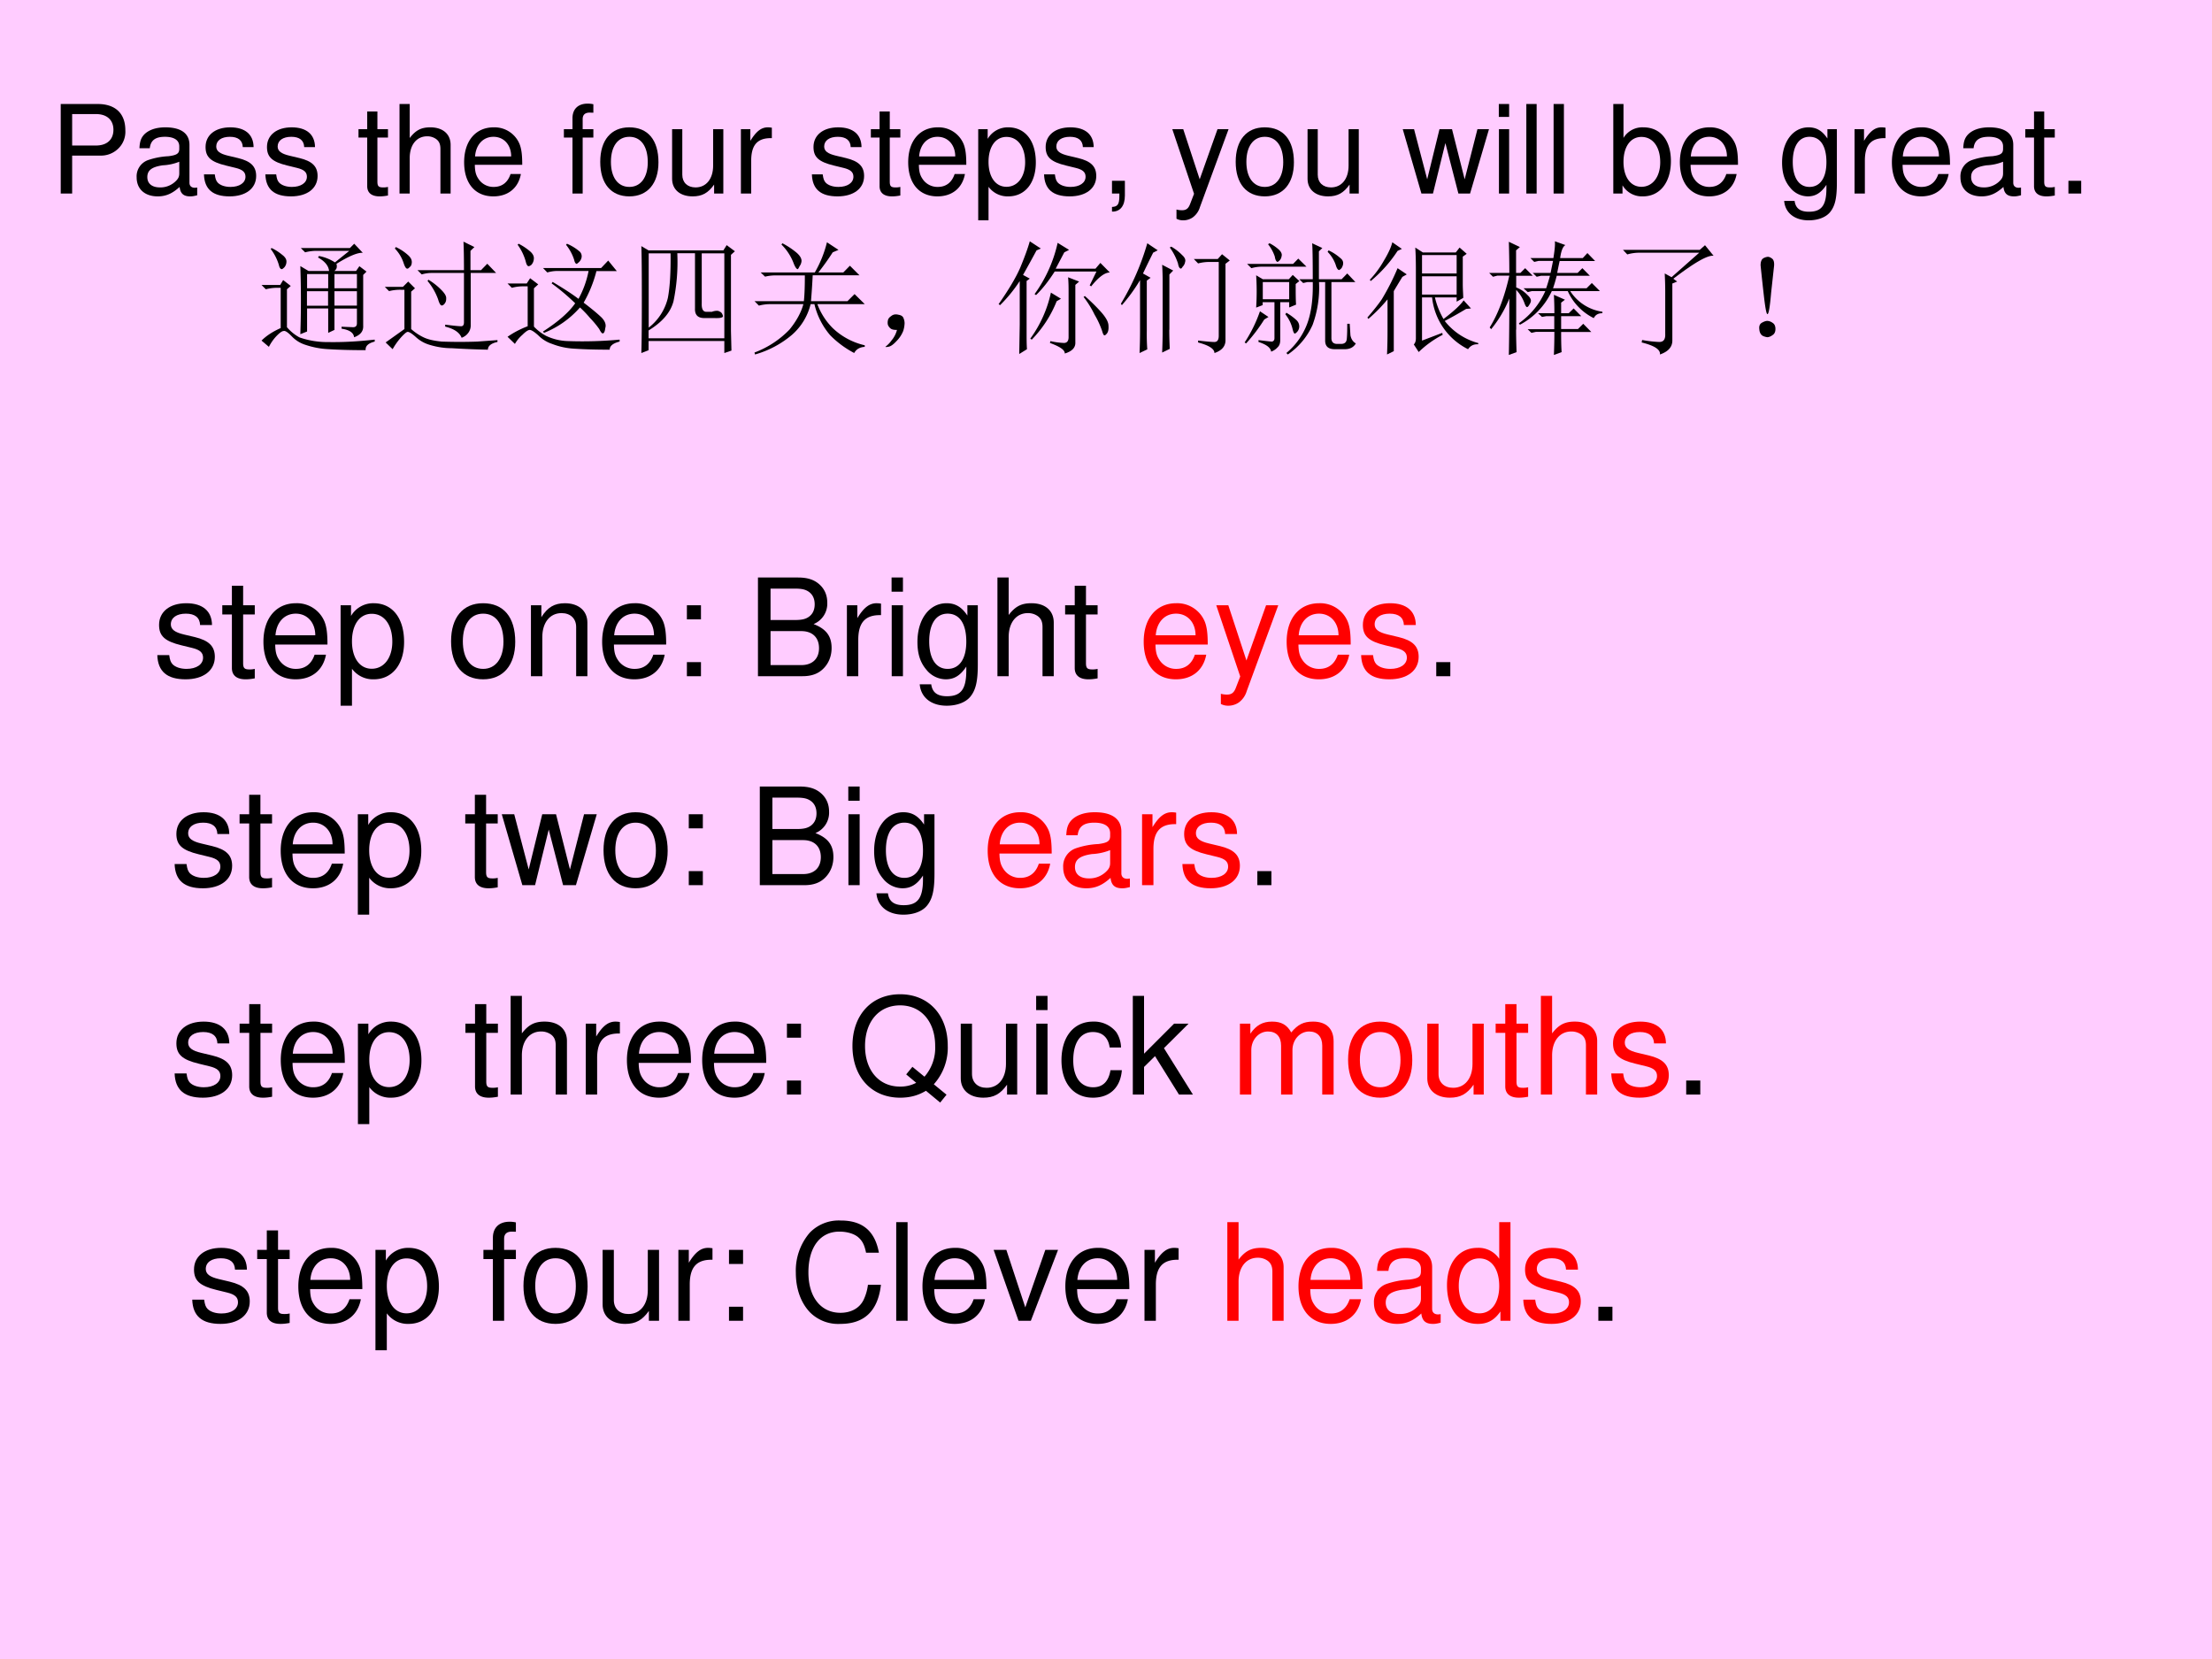
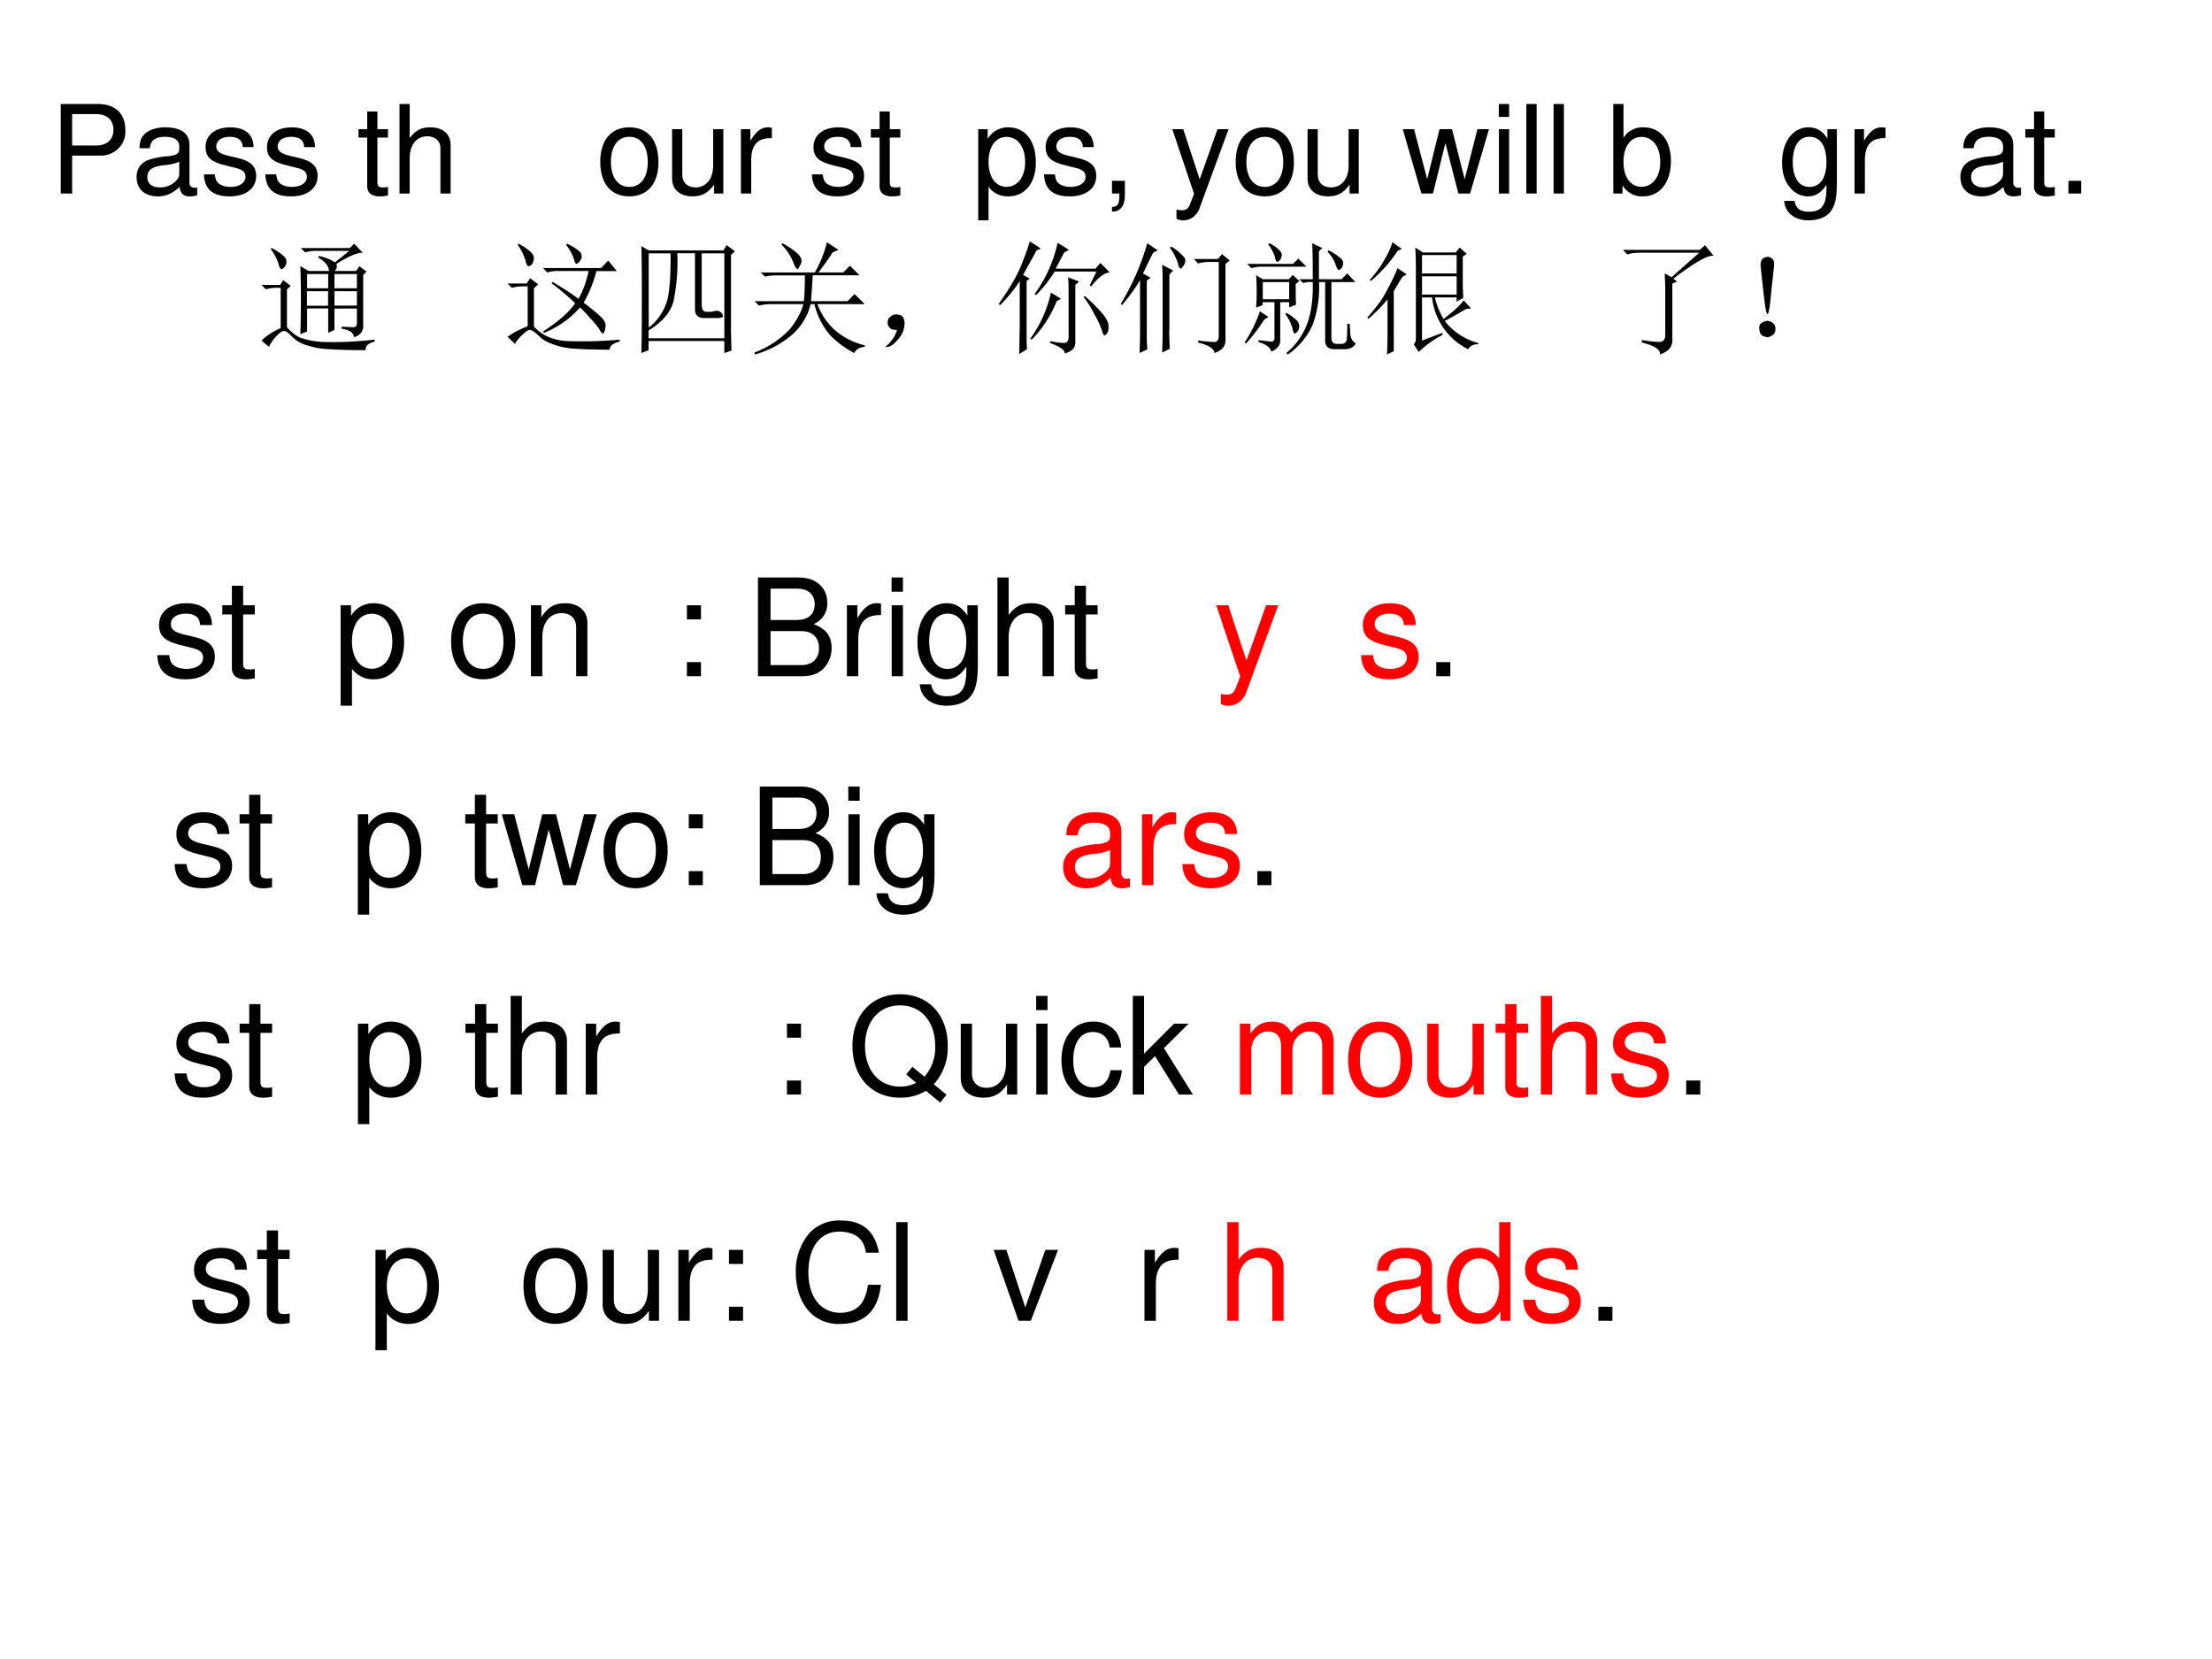
<svg xmlns="http://www.w3.org/2000/svg" xmlns:xlink="http://www.w3.org/1999/xlink" width="960" height="720" viewBox="0 0 720 540">
  <g data-name="P">
    <clipPath id="a">
      <path fill-rule="evenodd" d="M0 540h720V0H0Z" />
    </clipPath>
    <g clip-path="url(#a)">
-       <path fill="#fcf" fill-rule="evenodd" d="M0 540h720V0H0Z" />
-     </g>
+       </g>
  </g>
  <g data-name="P">
    <symbol id="b">
      <path d="M.093.309h.229a.2.2 0 0 1 .141.052.19.19 0 0 1 .063.154c0 .137-.081.214-.225.214H0V0h.093v.309m0 .082v.256h.194C.376.647.429.599.429.519S.376.391.287.391H.093Z" />
    </symbol>
    <symbol id="c">
      <path d="M.493.072.475.07C.446.07.43.085.43.111v.308C.43.512.362.562.233.562.156.562.095.54.059.501.035.474.025.444.023.392h.084C.114.456.152.485.23.485.306.485.347.457.347.407V.385C.346.349.328.336.26.327A.598.598 0 0 1 .092.295.14.14 0 0 1 0 .155C0 .06.066 0 .172 0 .238 0 .291.023.35.077.356.023.382 0 .436 0c.018 0 .029.002.057.009v.063M.347.188C.347.16.339.143.314.12A.177.177 0 0 0 .19.073C.125.073.087.104.087.157c0 .055.036.083.126.096a.407.407 0 0 1 .134.029V.188Z" />
    </symbol>
    <symbol id="d">
      <path d="M.404.401C.403.504.335.562.214.562.092.562.013.499.013.402.013.32.055.281.179.251L.257.232C.315.218.338.197.338.16.338.11.289.077.216.077.171.077.133.09.112.112.099.127.093.142.088.179H0C.004.058.072 0 .209 0c.132 0 .216.065.216.166 0 .078-.044.121-.148.146l-.08.019C.129.347.1.369.1.406c0 .049.043.079.111.079.067 0 .103-.029.105-.084h.088Z" />
    </symbol>
    <symbol id="e">
      <path d="M-2147483500-2147483500Z" />
    </symbol>
    <symbol id="f">
      <path d="M.24.547H.154v.144H.071V.547H0V.479h.071V.083C.071.029.107 0 .172 0c.022 0 .04.002.068.007v.07A.154.154 0 0 0 .2.073C.164.073.154.083.154.12v.359H.24v.068Z" />
    </symbol>
    <symbol id="g">
      <path d="M0 .729V0h.083v.289c0 .107.056.177.142.177A.123.123 0 0 0 .299.443C.323.425.333.4.333.363V0h.083v.396c0 .088-.063.143-.165.143C.177.539.132.516.083.452v.277H0Z" />
    </symbol>
    <symbol id="h">
-       <path d="M.473.257c0 .08-.006.128-.021.167A.22.22 0 0 1 .24.562C.094.562 0 .451 0 .278S.09 0 .238 0c.12 0 .203.068.224.182H.378C.355.113.308.077.241.077a.145.145 0 0 0-.126.068c-.02.03-.027.06-.028.112h.386M.089.325c.007.097.066.16.15.16.085 0 .144-.066.144-.16H.089Z" />
-     </symbol>
+       </symbol>
    <symbol id="i">
-       <path d="M.24.524H.153v.082c0 .035.019.053.058.053L.24.658v.069a.198.198 0 0 1-.047.005C.116.732.07.688.07.613V.524H0V.456h.07V0h.083v.456H.24v.068Z" />
-     </symbol>
+       </symbol>
    <symbol id="j">
      <path d="M.236.562C.088.562 0 .457 0 .281 0 .104.088 0 .237 0c.148 0 .237.105.237.277 0 .182-.086.285-.238.285M.237.485c.094 0 .15-.077.15-.207C.387.154.329.077.237.077c-.093 0-.15.077-.15.204s.057.204.15.204Z" />
    </symbol>
    <symbol id="k">
      <path d="M.417.023v.524H.334V.25C.334.143.278.073.191.073c-.066 0-.108.04-.108.103v.371H0V.143C0 .056.065 0 .167 0c.077 0 .126.027.175.096V.023h.075Z" />
    </symbol>
    <symbol id="l">
      <path d="M0 .524V0h.084v.272c.001.126.053.182.168.179v.085A.211.211 0 0 1 .22.539C.166.539.125.507.077.429v.095H0Z" />
    </symbol>
    <symbol id="m">
      <path d="M0 0h.084v.273A.192.192 0 0 1 .245.195c.136 0 .224.109.224.276 0 .176-.086.286-.225.286A.189.189 0 0 1 .077.663v.079H0V0m.23.679C.322.679.382.598.382.473c0-.119-.061-.2-.152-.2-.089 0-.146.08-.146.203 0 .123.057.203.146.203Z" />
    </symbol>
    <symbol id="n">
      <path d="M0 .253V.149h.06V.131C.06.062.047.042 0 .04V.002C.066 0 .105.048.105.133v.12H0Z" />
    </symbol>
    <symbol id="o">
      <path d="M.368.742.223.334.089.742H0L.177.216.145.133C.131.096.113.082.078.082a.192.192 0 0 0-.044.006V.013A.113.113 0 0 1 .09 0c.027 0 .056.009.078.025a.161.161 0 0 1 .057.083l.233.634h-.09Z" />
    </symbol>
    <symbol id="p">
      <path d="m.548 0 .154.524H.608L.504.116.401.524H.299l-.1-.408-.107.408H0L.152 0h.094l.101.411L.453 0h.095Z" />
    </symbol>
    <symbol id="q">
      <path d="M.084.524H.001V0h.083v.524m0 .205H0V.624h.084v.105Z" />
    </symbol>
    <symbol id="r">
      <path d="M.084.729H0V0h.084v.729Z" />
    </symbol>
    <symbol id="s">
      <path d="M0 .752V.023h.075V.09A.184.184 0 0 1 .241 0c.138 0 .228.113.228.287 0 .17-.085.275-.224.275A.179.179 0 0 1 .083.476v.276H0M.229.484C.322.484.382.403.382.278c0-.119-.062-.2-.153-.2-.089 0-.146.08-.146.203 0 .123.057.203.146.203Z" />
    </symbol>
    <symbol id="t">
      <path d="M.369.742V.666C.327.729.281.757.215.757.088.757 0 .639 0 .471 0 .383.021.319.066.266A.186.186 0 0 1 .209.195c.063 0 .108.028.152.094V.262C.361.122.322.07.218.07.147.07.11.098.102.158H.017C.025.061.102 0 .216 0c.077 0 .141.025.175.067.04.049.055.114.055.237v.438H.369M.223.68C.311.68.361.606.361.473.361.346.31.272.223.272.137.272.087.347.087.476c0 .128.05.204.136.204Z" />
    </symbol>
    <symbol id="u">
      <path d="M.104.104H0V0h.104v.104Z" />
    </symbol>
    <use xlink:href="#b" transform="matrix(39.984 0 0 -39.984 19.767 63)" />
    <use xlink:href="#c" transform="matrix(39.984 0 0 -39.984 44.477 63.92)" />
    <use xlink:href="#d" transform="matrix(39.984 0 0 -39.984 66.388 63.92)" />
    <use xlink:href="#d" transform="matrix(39.984 0 0 -39.984 86.38 63.92)" />
    <use xlink:href="#e" transform="matrix(39.984 0 0 -39.984 85864980000 -85864980000)" />
    <use xlink:href="#f" transform="matrix(39.984 0 0 -39.984 116.688 63.92)" />
    <use xlink:href="#g" transform="matrix(39.984 0 0 -39.984 130.042 63)" />
    <use xlink:href="#h" transform="matrix(39.984 0 0 -39.984 151.074 63.92)" />
    <use xlink:href="#e" transform="matrix(39.984 0 0 -39.984 85864980000 -85864980000)" />
    <use xlink:href="#i" transform="matrix(39.984 0 0 -39.984 183.541 63)" />
    <use xlink:href="#j" transform="matrix(39.984 0 0 -39.984 195.376 63.92)" />
    <use xlink:href="#k" transform="matrix(39.984 0 0 -39.984 218.767 63.92)" />
    <use xlink:href="#l" transform="matrix(39.984 0 0 -39.984 241.158 63)" />
    <use xlink:href="#e" transform="matrix(39.984 0 0 -39.984 85864980000 -85864980000)" />
    <use xlink:href="#d" transform="matrix(39.984 0 0 -39.984 264.269 63.92)" />
    <use xlink:href="#f" transform="matrix(39.984 0 0 -39.984 283.461 63.92)" />
    <use xlink:href="#h" transform="matrix(39.984 0 0 -39.984 295.616 63.92)" />
    <use xlink:href="#m" transform="matrix(39.984 0 0 -39.984 318.407 71.717)" />
    <use xlink:href="#d" transform="matrix(39.984 0 0 -39.984 339.839 63.92)" />
    <use xlink:href="#n" transform="matrix(39.984 0 0 -39.984 361.95 68.958)" />
    <use xlink:href="#e" transform="matrix(39.984 0 0 -39.984 85864980000 -85864980000)" />
    <use xlink:href="#o" transform="matrix(39.984 0 0 -39.984 381.582 71.717)" />
    <use xlink:href="#j" transform="matrix(39.984 0 0 -39.984 402.214 63.92)" />
    <use xlink:href="#k" transform="matrix(39.984 0 0 -39.984 425.604 63.92)" />
    <use xlink:href="#e" transform="matrix(39.984 0 0 -39.984 85864980000 -85864980000)" />
    <use xlink:href="#p" transform="matrix(39.984 0 0 -39.984 456.592 63)" />
    <use xlink:href="#q" transform="matrix(39.984 0 0 -39.984 487.86 63)" />
    <use xlink:href="#r" transform="matrix(39.984 0 0 -39.984 496.816 63)" />
    <use xlink:href="#r" transform="matrix(39.984 0 0 -39.984 505.692 63)" />
    <use xlink:href="#e" transform="matrix(39.984 0 0 -39.984 85864980000 -85864980000)" />
    <use xlink:href="#s" transform="matrix(39.984 0 0 -39.984 525.124 63.92)" />
    <use xlink:href="#h" transform="matrix(39.984 0 0 -39.984 546.796 63.92)" />
    <use xlink:href="#e" transform="matrix(39.984 0 0 -39.984 85864980000 -85864980000)" />
    <use xlink:href="#t" transform="matrix(39.984 0 0 -39.984 580.062 71.717)" />
    <use xlink:href="#l" transform="matrix(39.984 0 0 -39.984 603.653 63)" />
    <use xlink:href="#h" transform="matrix(39.984 0 0 -39.984 615.808 63.92)" />
    <use xlink:href="#c" transform="matrix(39.984 0 0 -39.984 638.119 63.92)" />
    <use xlink:href="#f" transform="matrix(39.984 0 0 -39.984 659.23 63.92)" />
    <use xlink:href="#u" transform="matrix(39.984 0 0 -39.984 673.265 63)" />
    <use xlink:href="#e" transform="matrix(39.984 0 0 -39.984 85864980000 -85864980000)" />
  </g>
  <g data-name="P">
    <symbol id="v">
      <path d="M.371.621V.504h.172V.62H.371m.223 0V.504h.183V.62H.594M.37.481V.362h.172V.48H.371m.223 0V.363h.183V.48H.594M.652.191.746.187c.02 0 .031.01.031.032v.12H.594V.165L.543.141V.34H.371V.152L.316.13a8.122 8.122 0 0 1 0 .555l.067-.04H.55C.546.687.516.724.46.755l.008.012A.36.36 0 0 0 .598.715l.117.094H.453A.372.372 0 0 1 .355.797L.32.832H.72l.035.035.07-.074C.783.796.711.766.61.703A.054.054 0 0 0 .613.68C.613.667.607.655.593.645H.77l.027.039L.855.64.828.613V.2C.831.155.806.124.754.105.75.142.717.165.652.175v.016M.074.824l.008.008A.41.41 0 0 0 .168.777C.191.76.203.741.203.723A.073.073 0 0 0 .187.676C.177.666.17.66.165.66.154.66.146.672.141.695a.403.403 0 0 1-.067.13M.207.187A.36.36 0 0 1 .309.104.685.685 0 0 1 .543.066C.655.064.781.07.922.086V.07C.87.057.845.034.848 0 .725 0 .625.003.547.008a.687.687 0 0 0-.188.035.263.263 0 0 0-.113.07C.215.145.193.16.18.156.167.156.146.141.117.11A.373.373 0 0 1 .06.027L0 .078c.04.04.091.073.156.102v.328H.13A.355.355 0 0 1 .035.496L0 .531h.152l.024.04.062-.048L.207.496V.188Z" />
    </symbol>
    <symbol id="w">
-       <path d="M.348.559.355.57A.52.52 0 0 0 .47.477C.492.453.503.432.5.414A.058.058 0 0 0 .484.371C.477.363.47.36.464.36c-.01 0-.02.017-.03.051A.493.493 0 0 1 .348.56m.297.09c0 .114-.002.19-.004.23L.73.836.698.805V.648h.086L.835.7.907.625H.7V.203A.101.101 0 0 0 .68.137a.114.114 0 0 0-.054-.04C.609.14.565.17.492.188v.016C.562.195.605.191.622.191c.015 0 .023.01.023.032v.402h-.27A.289.289 0 0 1 .301.613L.266.648h.379M.082.824.09.836A.4.4 0 0 0 .19.77C.212.75.221.732.22.71.219.694.214.68.203.673.195.664.19.66.183.66c-.01 0-.02.016-.03.047a.307.307 0 0 1-.071.117M.215.168A.43.43 0 0 1 .313.102C.351.083.402.072.465.066a4.076 4.076 0 0 1 .289 0l.164.012V.063C.866.052.84.03.84 0a6.815 6.815 0 0 0-.293.012.621.621 0 0 0-.18.027.283.283 0 0 0-.113.063C.223.13.2.145.187.145.177.145.16.13.134.102a.55.55 0 0 1-.07-.098L.007.059.16.168v.32H.13A.355.355 0 0 1 .035.477L0 .512h.148l.043.043L.246.5.215.473V.168Z" />
-     </symbol>
+       </symbol>
    <symbol id="x">
      <path d="m.477.855.007.008A.385.385 0 0 0 .59.797a.053.053 0 0 0 .012-.05A.07.07 0 0 0 .578.71C.57.703.565.699.563.699.554.7.547.711.542.734a.382.382 0 0 1-.066.121M.289.665h.473L.82.726.89.64H.724A1.024 1.024 0 0 0 .62.383C.69.33.737.29.766.262.794.233.805.204.796.176.793.15.787.136.778.133.77.13.76.142.747.168a.772.772 0 0 1-.075.09.907.907 0 0 1-.082.086.764.764 0 0 0-.293-.207L.289.148c.122.079.21.155.262.23C.488.439.424.493.359.54l.008.012C.461.496.531.45.578.414A.772.772 0 0 1 .66.641H.398A.289.289 0 0 1 .324.629L.29.664M.082.855.09.863A.468.468 0 0 0 .188.797C.207.779.217.759.214.738a.078.078 0 0 0-.02-.047C.185.684.177.68.172.68.162.68.154.693.148.719a.427.427 0 0 1-.066.136M.215.188A.383.383 0 0 1 .313.113.442.442 0 0 1 .495.07a3.282 3.282 0 0 1 .418.012V.066C.86.053.832.031.832 0 .717 0 .622.003.547.008a.583.583 0 0 0-.184.039.282.282 0 0 0-.113.07C.221.143.2.157.187.16.174.165.152.152.121.121A.283.283 0 0 1 .06.047L0 .105C.05.14.104.168.164.191v.325H.13A.355.355 0 0 1 .035.504L0 .539h.156l.028.043.066-.05L.215.5V.187Z" />
    </symbol>
    <symbol id="y">
      <path d="M.73.18.734.02.676 0v.098H.059V.023L0 0c.003.089.004.237.004.445 0 .209-.001.35-.004.426L.059.836h.609l.027.043.067-.05L.73.8V.18M.06.813V.207a.434.434 0 0 1 .156.242C.233.538.24.66.238.812h-.18m.235 0a1.588 1.588 0 0 0-.031-.39C.238.33.17.252.059.184V.12h.617v.692H.492V.406C.49.356.504.333.535.336h.04a.115.115 0 0 0 .042.008.042.042 0 0 0 .024-.008C.65.333.659.323.664.305.67.289.646.283.594.285H.512C.46.285.435.311.437.363v.45H.293Z" />
    </symbol>
    <symbol id="z">
      <path d="m.219.895.008.011A.645.645 0 0 0 .344.828C.37.805.383.783.383.762A.08.08 0 0 0 .367.719C.36.703.354.695.352.695.342.695.329.714.316.75A.43.43 0 0 1 .22.895m.254-.25A6.435 6.435 0 0 0 .46.434h.297l.058.058L.898.41H.512A.54.54 0 0 1 .637.215a.557.557 0 0 1 .261-.14V.062C.857.06.828.042.812.012a.79.79 0 0 0-.195.144.599.599 0 0 0-.129.254H.457A.485.485 0 0 0 .305.16.803.803 0 0 0 .004 0L0 .016a.77.77 0 0 1 .285.187c.057.07.095.14.113.207h-.27A.355.355 0 0 1 .036.398L0 .434h.402C.408.49.41.56.41.644H.18A.355.355 0 0 1 .086.634L.05.668h.441A.936.936 0 0 1 .59.914L.684.852.637.832A2.015 2.015 0 0 0 .52.668h.203l.054.055.078-.078H.473Z" />
    </symbol>
    <symbol id="A">
      <path d="M.055.061A.218.218 0 0 1 .094.14C.07.14.054.143.043.151A.071.071 0 0 0 .02.182a.08.08 0 0 0 0 .035C.022.23.03.242.047.253.062.266.082.27.105.264.13.26.143.25.148.234a.104.104 0 0 0 .008-.04.23.23 0 0 0-.011-.062A.247.247 0 0 0 .09.049C.064.021.042.005.023.003.008 0 0 0 0 .003a.249.249 0 0 1 .055.059Z" />
    </symbol>
    <symbol id="B">
      <path d="M.426.5.508.45.473.43A.955.955 0 0 0 .27.117L.258.125A.994.994 0 0 1 .426.5M.57.496C.57.538.57.581.566.625L.656.59.625.563V.097C.628.053.599.022.539.004.54.033.5.06.418.09l.004.015A.594.594 0 0 1 .532.09C.556.09.57.105.57.137v.36M.703.472C.758.423.803.378.84.336.876.294.895.259.895.23.897.202.893.181.883.168.875.158.868.152.863.152.855.152.85.164.843.188A.707.707 0 0 1 .782.32a.815.815 0 0 1-.09.145l.012.008m-.476.12v-.41c0-.057 0-.105.003-.144L.168 0l.004.238v.356a1.191 1.191 0 0 0-.16-.196L0 .406C.08.521.14.62.176.703.212.79.238.861.254.918l.09-.059L.309.844a13.738 13.738 0 0 0-.11-.2l.055-.03-.027-.02M.48.906.574.848.535.828.465.695h.324l.04.047.077-.078C.865.664.814.626.754.551L.742.559l.055.113h-.34C.407.594.357.53.305.48L.293.488a1.125 1.125 0 0 1 .188.418Z" />
    </symbol>
    <symbol id="C">
      <path d="M.41.867A.413.413 0 0 0 .5.797C.52.779.529.76.523.742a.07.07 0 0 0-.02-.039C.497.693.492.688.489.688.478.688.47.702.465.73a.468.468 0 0 1-.067.13L.41.866M.594.766h.195l.035.039.063-.051L.852.727V.109C.854.057.824.021.762 0c0 .034-.045.063-.133.086v.016C.694.094.739.09.762.09c.023 0 .035.017.035.05v.602H.723A.355.355 0 0 1 .629.73L.594.766M.394.19c0-.057.002-.109.004-.156L.336.004C.339.077.34.133.34.172V.59C.34.626.339.67.336.719l.09-.047L.395.64V.19M.262.816A7.463 7.463 0 0 1 .18.648L.242.613.211.59V.184C.21.12.212.07.215.03L.152 0c.003.073.004.132.004.176v.418A1.37 1.37 0 0 0 .008.39L0 .402a2.04 2.04 0 0 1 .215.492L.3.837.26.816Z" />
    </symbol>
    <symbol id="D">
      <path d="M.906.09C.888.059.858.043.816.043H.734c-.052 0-.078.023-.078.07V.59h-.05A.883.883 0 0 0 .554.242.576.576 0 0 0 .352 0L.34.012a.57.57 0 0 1 .168.234C.542.335.558.45.555.59H.512L.477.582.445.613h.11C.555.783.553.88.55.906L.633.867.605.84V.613H.79L.836.66.902.59H.707V.133c0-.031.016-.047.047-.047h.031c.029 0 .044.013.047.039.003.029.004.07.004.125h.02L.862.156C.868.125.883.103.906.09M.684.848A.395.395 0 0 0 .78.785C.8.77.806.751.801.73.796.712.789.7.78.695.776.69.772.688.77.688.76.688.75.702.742.73a.282.282 0 0 1-.066.106l.008.012M.148.59V.45h.215v.14H.148m.055.316A.337.337 0 0 0 .281.852C.3.833.306.816.301.8A.063.063 0 0 0 .285.766L.27.754C.26.754.25.768.246.797a.324.324 0 0 1-.055.101l.012.008M.02.738h.375l.042.043.067-.066H.148A.305.305 0 0 1 .055.703L.02.738M.094.383a2.067 2.067 0 0 1 0 .262L.148.613H.36l.032.035.054-.05-.03-.024c0-.07 0-.126.003-.168L.363.383v.043H.29V.117C.29.091.283.072.27.06A.132.132 0 0 0 .216.023C.212.055.178.081.113.102v.015C.173.11.21.105.223.105c.013.003.02.012.02.028v.293H.147V.402L.094.382M.195.306.16.285A1.352 1.352 0 0 0 .012.09L0 .098a1.132 1.132 0 0 1 .125.254l.07-.047m.137.023L.34.34A.453.453 0 0 0 .422.28a.07.07 0 0 0 .023-.05A.067.067 0 0 0 .41.17c-.008 0-.014.014-.02.04a.308.308 0 0 1-.058.117Z" />
    </symbol>
    <symbol id="E">
      <path d="M.445.637V.488h.282v.149H.445m.332.16V.574C.777.535.78.497.781.461L.727.43v.035H.55A.65.65 0 0 1 .62.289c.086.065.14.116.164.152L.844.375.804.371A3.324 3.324 0 0 0 .63.273a.517.517 0 0 1 .273-.18V.083C.866.085.84.072.82.043a.533.533 0 0 0-.293.422H.445V.113L.61.176.613.16A.818.818 0 0 1 .418.02l-.04.062c.011.01.017.027.017.05v.56C.395.77.393.828.39.871l.062-.04H.72l.031.04L.809.82.777.797M.445.809V.66h.282V.81H.445M.203.914.281.86.246.844A1.109 1.109 0 0 0 .027.598L.02.609C.06.651.099.702.133.762c.036.06.06.11.07.152M.32.652.285.632a6.896 6.896 0 0 1-.07-.116V.027L.16 0c.003.068.004.13.004.188v.261A1.26 1.26 0 0 0 .008.29L0 .301c.052.06.091.11.117.148a1.939 1.939 0 0 1 .129.254L.32.653Z" />
    </symbol>
    <symbol id="F">
-       <path d="M.574.766a3.175 3.175 0 0 1-.02-.098H.72l.039.039L.82.645H.55C.54.605.53.572.52.543h.273l.043.043L.902.52H.66A.375.375 0 0 1 .922.352V.34C.888.34.865.327.852.3A.452.452 0 0 0 .64.52H.51A.59.59 0 0 0 .25.246L.242.258C.34.328.41.415.457.52h-.11L.314.512.28.543h.184c.01.029.02.062.031.102H.422L.387.637.355.668H.5l.02.098H.402L.367.758.336.789h.187c.01.063.015.108.012.137L.621.895C.601.885.586.849.578.789h.184L.8.83.863.765H.574M.586.187c0-.07.001-.124.004-.164L.527 0C.53.073.531.135.531.188H.38L.344.18.313.21H.53v.106H.465L.43.31l-.032.03h.133C.531.388.53.437.527.49l.09-.04L.586.426V.34h.062l.04.039L.75.316H.586V.211h.137l.043.043.066-.067H.586m-.367.02C.219.171.22.109.223.023L.16 0c.003.146.004.3.004.46A.962.962 0 0 0 .016.21L.004.224c.068.109.121.25.16.422H.066L.031.637 0 .668h.164c0 .07-.001.155-.004.254L.25.879.219.852V.668h.035l.039.039.062-.062H.22V.55A.24.24 0 0 0 .312.488C.332.47.34.454.34.441a.067.067 0 0 0-.012-.03C.32.396.314.39.308.39.302.39.294.402.286.426A.31.31 0 0 1 .22.53V.207Z" />
-     </symbol>
+       </symbol>
    <symbol id="G">
      <path d="m.395.629.226.2H.13A.355.355 0 0 1 .035.815L0 .852h.625L.668.89l.07-.086C.688.81.58.747.41.617L.441.594.402.578V.113C.402.061.368.023.301 0 .306.04.257.072.152.098l.004.02a.94.94 0 0 1 .14-.016c.035 0 .05.022.048.066v.344C.344.569.342.618.34.66L.395.63Z" />
    </symbol>
    <symbol id="H">
      <path d="M.112.117C.128.107.135.09.135.067.135.042.126.025.108.015A.076.076 0 0 0 .07 0a.118.118 0 0 0-.04.012C.015.022.006.039.004.062 0 .09.007.107.023.117c.017.01.033.016.046.016A.08.08 0 0 0 .112.117m.012.465L.1.363C.09.246.08.188.07.188.061.188.051.245.038.362a18.5 18.5 0 0 0-.024.223c0 .031.008.05.024.059a.09.09 0 0 0 .035.011c.01 0 .022-.005.035-.015C.121.63.126.61.124.582Z" />
    </symbol>
    <use xlink:href="#v" transform="matrix(39.96 0 0 -39.96 85.129 113.978)" />
    <use xlink:href="#w" transform="matrix(39.96 0 0 -39.96 125.245 113.821)" />
    <use xlink:href="#x" transform="matrix(39.96 0 0 -39.96 165.205 113.821)" />
    <use xlink:href="#y" transform="matrix(39.96 0 0 -39.96 208.755 114.914)" />
    <use xlink:href="#z" transform="matrix(39.96 0 0 -39.96 245.593 115.382)" />
    <use xlink:href="#A" transform="matrix(39.96 0 0 -39.96 288.207 112.989)" />
    <use xlink:href="#B" transform="matrix(39.96 0 0 -39.96 325.045 115.226)" />
    <use xlink:href="#C" transform="matrix(39.96 0 0 -39.96 364.849 114.914)" />
    <use xlink:href="#D" transform="matrix(39.96 0 0 -39.96 405.121 115.382)" />
    <use xlink:href="#E" transform="matrix(39.96 0 0 -39.96 445.081 115.382)" />
    <use xlink:href="#F" transform="matrix(39.96 0 0 -39.96 484.729 115.538)" />
    <use xlink:href="#G" transform="matrix(39.96 0 0 -39.96 528.28 115.382)" />
    <use xlink:href="#H" transform="matrix(39.96 0 0 -39.96 572.506 109.763)" />
  </g>
  <use xlink:href="#e" data-name="P" transform="matrix(39.96 0 0 -39.96 85813440000 -85813440000)" />
  <use xlink:href="#e" data-name="P" transform="matrix(18.024 0 0 -18.024 38706240000 -38706240000)" />
  <g data-name="P">
    <symbol id="I">
      <path d="M0 .524V0h.084v.289c0 .107.056.177.142.177.066 0 .108-.04.108-.103V0h.083v.396c0 .087-.065.143-.166.143C.173.539.123.509.077.436v.088H0Z" />
    </symbol>
    <symbol id="J">
      <path d="M.104.104H0V0h.104v.104m0 .42H0V.42h.104v.104Z" />
    </symbol>
    <symbol id="K">
      <path d="M0 0h.329c.069 0 .12.019.159.061.036.038.056.09.056.147 0 .088-.04.141-.133.177a.163.163 0 0 1 .101.159c0 .054-.02.1-.058.134C.415.713.366.729.296.729H0V0m.093.415v.232h.18C.325.647.354.64.379.621c.026-.02.04-.05.04-.09 0-.04-.014-.07-.04-.09C.354.422.325.415.273.415h-.18m0-.333v.251H.32C.402.333.451.286.451.207.451.129.402.082.32.082H.093Z" />
    </symbol>
    <use xlink:href="#d" transform="matrix(44.064 0 0 -44.064 51.202 221.113)" />
    <use xlink:href="#f" transform="matrix(44.064 0 0 -44.064 72.353 221.113)" />
    <use xlink:href="#h" transform="matrix(44.064 0 0 -44.064 85.748 221.113)" />
    <use xlink:href="#m" transform="matrix(44.064 0 0 -44.064 110.865 229.706)" />
    <use xlink:href="#e" transform="matrix(44.064 0 0 -44.064 94626710000 -94626710000)" />
    <use xlink:href="#j" transform="matrix(44.064 0 0 -44.064 146.821 221.113)" />
    <use xlink:href="#I" transform="matrix(44.064 0 0 -44.064 172.819 220.1)" />
    <use xlink:href="#h" transform="matrix(44.064 0 0 -44.064 195.996 221.113)" />
    <use xlink:href="#J" transform="matrix(44.064 0 0 -44.064 223.58 220.1)" />
    <use xlink:href="#e" transform="matrix(44.064 0 0 -44.064 94626710000 -94626710000)" />
    <use xlink:href="#K" transform="matrix(44.064 0 0 -44.064 246.714 220.1)" />
    <use xlink:href="#l" transform="matrix(44.064 0 0 -44.064 275.664 220.1)" />
    <use xlink:href="#q" transform="matrix(44.064 0 0 -44.064 290.205 220.1)" />
    <use xlink:href="#t" transform="matrix(44.064 0 0 -44.064 298.622 229.706)" />
    <use xlink:href="#g" transform="matrix(44.064 0 0 -44.064 324.663 220.1)" />
    <use xlink:href="#f" transform="matrix(44.064 0 0 -44.064 346.695 221.113)" />
    <use xlink:href="#e" transform="matrix(44.064 0 0 -44.064 94626710000 -94626710000)" />
    <use xlink:href="#h" fill="red" transform="matrix(44.064 0 0 -44.064 372.273 221.113)" />
    <use xlink:href="#o" fill="red" transform="matrix(44.064 0 0 -44.064 395.89 229.706)" />
    <use xlink:href="#h" fill="red" transform="matrix(44.064 0 0 -44.064 418.804 221.113)" />
    <use xlink:href="#d" fill="red" transform="matrix(44.064 0 0 -44.064 443.04 221.113)" />
    <use xlink:href="#u" transform="matrix(44.064 0 0 -44.064 467.494 220.1)" />
  </g>
  <use xlink:href="#e" data-name="P" transform="matrix(44.064 0 0 -44.064 94626710000 -94626710000)" />
  <g data-name="P">
    <use xlink:href="#d" transform="matrix(44.04 0 0 -44.04 56.841 289.133)" />
    <use xlink:href="#f" transform="matrix(44.04 0 0 -44.04 77.98 289.133)" />
    <use xlink:href="#h" transform="matrix(44.04 0 0 -44.04 91.369 289.133)" />
    <use xlink:href="#m" transform="matrix(44.04 0 0 -44.04 116.472 297.72)" />
    <use xlink:href="#e" transform="matrix(44.04 0 0 -44.04 94575170000 -94575170000)" />
    <use xlink:href="#f" transform="matrix(44.04 0 0 -44.04 151.44 289.133)" />
    <use xlink:href="#p" transform="matrix(44.04 0 0 -44.04 163.33 288.12)" />
    <use xlink:href="#j" transform="matrix(44.04 0 0 -44.04 196.448 289.133)" />
    <use xlink:href="#J" transform="matrix(44.04 0 0 -44.04 224.193 288.12)" />
    <use xlink:href="#e" transform="matrix(44.04 0 0 -44.04 94575170000 -94575170000)" />
    <use xlink:href="#K" transform="matrix(44.04 0 0 -44.04 247.314 288.12)" />
    <use xlink:href="#q" transform="matrix(44.04 0 0 -44.04 276.117 288.12)" />
    <use xlink:href="#t" transform="matrix(44.04 0 0 -44.04 284.528 297.72)" />
    <use xlink:href="#e" transform="matrix(44.04 0 0 -44.04 94575170000 -94575170000)" />
    <use xlink:href="#h" fill="red" transform="matrix(44.04 0 0 -44.04 321.492 289.133)" />
    <use xlink:href="#c" fill="red" transform="matrix(44.04 0 0 -44.04 346.066 289.133)" />
    <use xlink:href="#l" fill="red" transform="matrix(44.04 0 0 -44.04 371.741 288.12)" />
    <use xlink:href="#d" fill="red" transform="matrix(44.04 0 0 -44.04 384.865 289.133)" />
    <use xlink:href="#u" transform="matrix(44.04 0 0 -44.04 409.261 288.12)" />
  </g>
  <use xlink:href="#e" data-name="P" transform="matrix(44.04 0 0 -44.04 94575170000 -94575170000)" />
  <g data-name="P">
    <symbol id="L">
      <path d="M.695.058.601.135A.404.404 0 0 1 .704.42C.704.647.562.8.352.8.141.8 0 .647 0 .418 0 .19.141.036.352.036c.073 0 .132.016.191.051L.648 0l.047.058M.443.264.397.208.471.146a.249.249 0 0 0-.12-.028c-.155 0-.258.12-.258.3s.103.3.259.3c.155 0 .259-.12.259-.299A.323.323 0 0 0 .532.191L.443.264Z" />
    </symbol>
    <symbol id="M">
      <path d="M.44.371a.216.216 0 0 1-.035.113.21.21 0 0 1-.172.078C.091.562 0 .45 0 .276 0 .107.09 0 .232 0c.125 0 .204.075.214.203H.362C.348.119.305.077.234.077.142.077.087.152.087.276c0 .131.054.209.145.209.07 0 .114-.041.124-.114H.44Z" />
    </symbol>
    <symbol id="N">
      <path d="M.083.729H0V0h.083v.204l.081.08L.341 0h.103L.23.343l.182.181H.305L.083.302v.427Z" />
    </symbol>
    <use xlink:href="#d" transform="matrix(44.064 0 0 -44.064 56.842 357.293)" />
    <use xlink:href="#f" transform="matrix(44.064 0 0 -44.064 77.993 357.293)" />
    <use xlink:href="#h" transform="matrix(44.064 0 0 -44.064 91.388 357.293)" />
    <use xlink:href="#m" transform="matrix(44.064 0 0 -44.064 116.505 365.886)" />
    <use xlink:href="#e" transform="matrix(44.064 0 0 -44.064 94626710000 -94626710000)" />
    <use xlink:href="#f" transform="matrix(44.064 0 0 -44.064 151.492 357.293)" />
    <use xlink:href="#g" transform="matrix(44.064 0 0 -44.064 166.209 356.28)" />
    <use xlink:href="#l" transform="matrix(44.064 0 0 -44.064 190.665 356.28)" />
    <use xlink:href="#h" transform="matrix(44.064 0 0 -44.064 204.06 357.293)" />
    <use xlink:href="#h" transform="matrix(44.064 0 0 -44.064 228.56 357.293)" />
    <use xlink:href="#J" transform="matrix(44.064 0 0 -44.064 256.144 356.28)" />
    <use xlink:href="#e" transform="matrix(44.064 0 0 -44.064 94626710000 -94626710000)" />
    <use xlink:href="#L" transform="matrix(44.064 0 0 -44.064 277.47 358.88)" />
    <use xlink:href="#k" transform="matrix(44.064 0 0 -44.064 312.722 357.293)" />
    <use xlink:href="#q" transform="matrix(44.064 0 0 -44.064 337.265 356.28)" />
    <use xlink:href="#M" transform="matrix(44.064 0 0 -44.064 345.505 357.293)" />
    <use xlink:href="#N" transform="matrix(44.064 0 0 -44.064 368.727 356.28)" />
    <use xlink:href="#e" transform="matrix(44.064 0 0 -44.064 94626710000 -94626710000)" />
    <symbol id="O">
      <path d="M0 .524V0h.084v.329c0 .076.055.137.123.137.062 0 .097-.038.097-.105V0h.084v.329c0 .076.055.137.123.137.061 0 .097-.039.097-.105V0h.084v.393C.692.487.638.539.54.539.47.539.428.518.379.459.348.515.306.539.238.539.168.539.121.513.077.45v.074H0Z" />
    </symbol>
    <use xlink:href="#O" fill="red" transform="matrix(44.064 0 0 -44.064 403.594 356.28)" />
    <use xlink:href="#j" fill="red" transform="matrix(44.064 0 0 -44.064 438.802 357.293)" />
    <use xlink:href="#k" fill="red" transform="matrix(44.064 0 0 -44.064 464.58 357.293)" />
    <use xlink:href="#f" fill="red" transform="matrix(44.064 0 0 -44.064 486.831 357.293)" />
    <use xlink:href="#g" fill="red" transform="matrix(44.064 0 0 -44.064 501.549 356.28)" />
    <use xlink:href="#d" fill="red" transform="matrix(44.064 0 0 -44.064 524.462 357.293)" />
    <use xlink:href="#u" transform="matrix(44.064 0 0 -44.064 548.854 356.28)" />
  </g>
  <use xlink:href="#e" data-name="P" transform="matrix(44.064 0 0 -44.064 94626710000 -94626710000)" />
  <g data-name="P">
    <symbol id="P">
      <path d="M.614.526C.585.686.493.764.333.764A.298.298 0 0 1 .102.673.43.43 0 0 1 0 .379C0 .259.037.156.105.085A.295.295 0 0 1 .329 0c.178 0 .278.096.3.289H.533A.364.364 0 0 0 .5.176C.47.116.408.082.33.082.185.082.093.198.093.38c0 .187.087.302.229.302.059 0 .114-.017.144-.046C.493.611.508.581.519.526h.095Z" />
    </symbol>
    <symbol id="Q">
      <path d="m.275 0 .201.524H.382L.234.099l-.14.425H0L.184 0h.091Z" />
    </symbol>
    <use xlink:href="#d" transform="matrix(44.04 0 0 -44.04 62.577 430.923)" />
    <use xlink:href="#f" transform="matrix(44.04 0 0 -44.04 83.717 430.923)" />
    <use xlink:href="#h" transform="matrix(44.04 0 0 -44.04 97.105 430.923)" />
    <use xlink:href="#m" transform="matrix(44.04 0 0 -44.04 122.208 439.51)" />
    <use xlink:href="#e" transform="matrix(44.04 0 0 -44.04 94575170000 -94575170000)" />
    <use xlink:href="#i" transform="matrix(44.04 0 0 -44.04 157.351 429.91)" />
    <use xlink:href="#j" transform="matrix(44.04 0 0 -44.04 170.387 430.923)" />
    <use xlink:href="#k" transform="matrix(44.04 0 0 -44.04 196.15 430.923)" />
    <use xlink:href="#l" transform="matrix(44.04 0 0 -44.04 220.813 429.91)" />
    <use xlink:href="#J" transform="matrix(44.04 0 0 -44.04 237.284 429.91)" />
    <use xlink:href="#e" transform="matrix(44.04 0 0 -44.04 94575170000 -94575170000)" />
    <use xlink:href="#P" transform="matrix(44.04 0 0 -44.04 259.04 430.923)" />
    <use xlink:href="#r" transform="matrix(44.04 0 0 -44.04 291.717 429.91)" />
    <use xlink:href="#h" transform="matrix(44.04 0 0 -44.04 300.261 430.923)" />
    <use xlink:href="#Q" transform="matrix(44.04 0 0 -44.04 323.426 429.91)" />
    <use xlink:href="#h" transform="matrix(44.04 0 0 -44.04 346.767 430.923)" />
    <use xlink:href="#l" transform="matrix(44.04 0 0 -44.04 372.53 429.91)" />
    <use xlink:href="#e" transform="matrix(44.04 0 0 -44.04 94575170000 -94575170000)" />
    <symbol id="R">
      <path d="M.469.752H.386V.481a.183.183 0 0 1-.161.081C.089.562 0 .453 0 .286 0 .109.086 0 .228 0 .3 0 .35.027.395.092V.023h.074v.729M.239.484c.09 0 .147-.079.147-.205C.386.158.328.078.24.078.148.078.087.159.087.281c0 .122.061.203.152.203Z" />
    </symbol>
    <use xlink:href="#g" fill="red" transform="matrix(44.04 0 0 -44.04 399.493 429.91)" />
    <use xlink:href="#h" fill="red" transform="matrix(44.04 0 0 -44.04 422.652 430.923)" />
    <use xlink:href="#c" fill="red" transform="matrix(44.04 0 0 -44.04 447.22 430.923)" />
    <use xlink:href="#R" fill="red" transform="matrix(44.04 0 0 -44.04 470.995 430.923)" />
    <use xlink:href="#d" fill="red" transform="matrix(44.04 0 0 -44.04 495.827 430.923)" />
    <use xlink:href="#u" transform="matrix(44.04 0 0 -44.04 520.261 429.91)" />
  </g>
  <use xlink:href="#e" data-name="P" transform="matrix(44.04 0 0 -44.04 94575170000 -94575170000)" />
</svg>